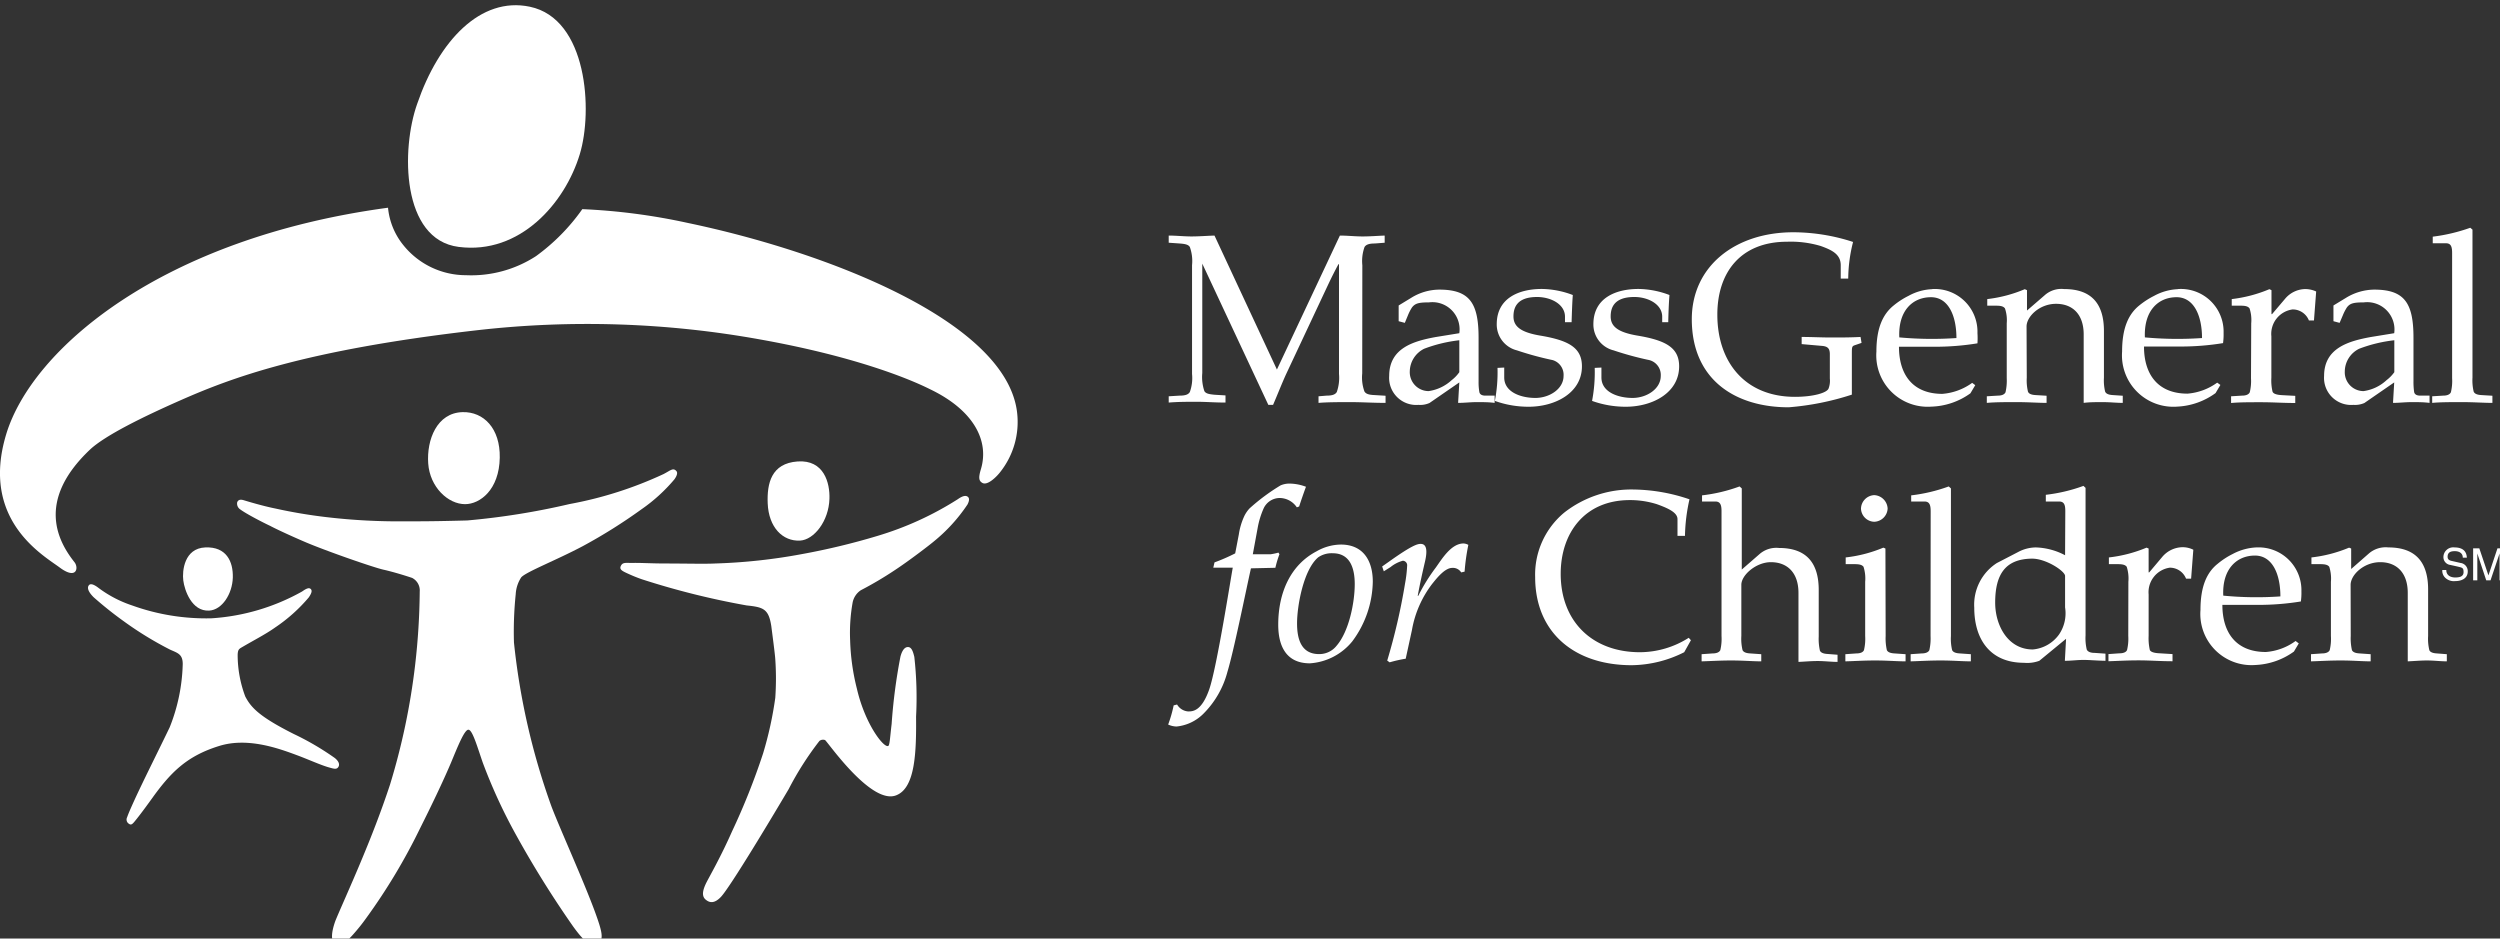
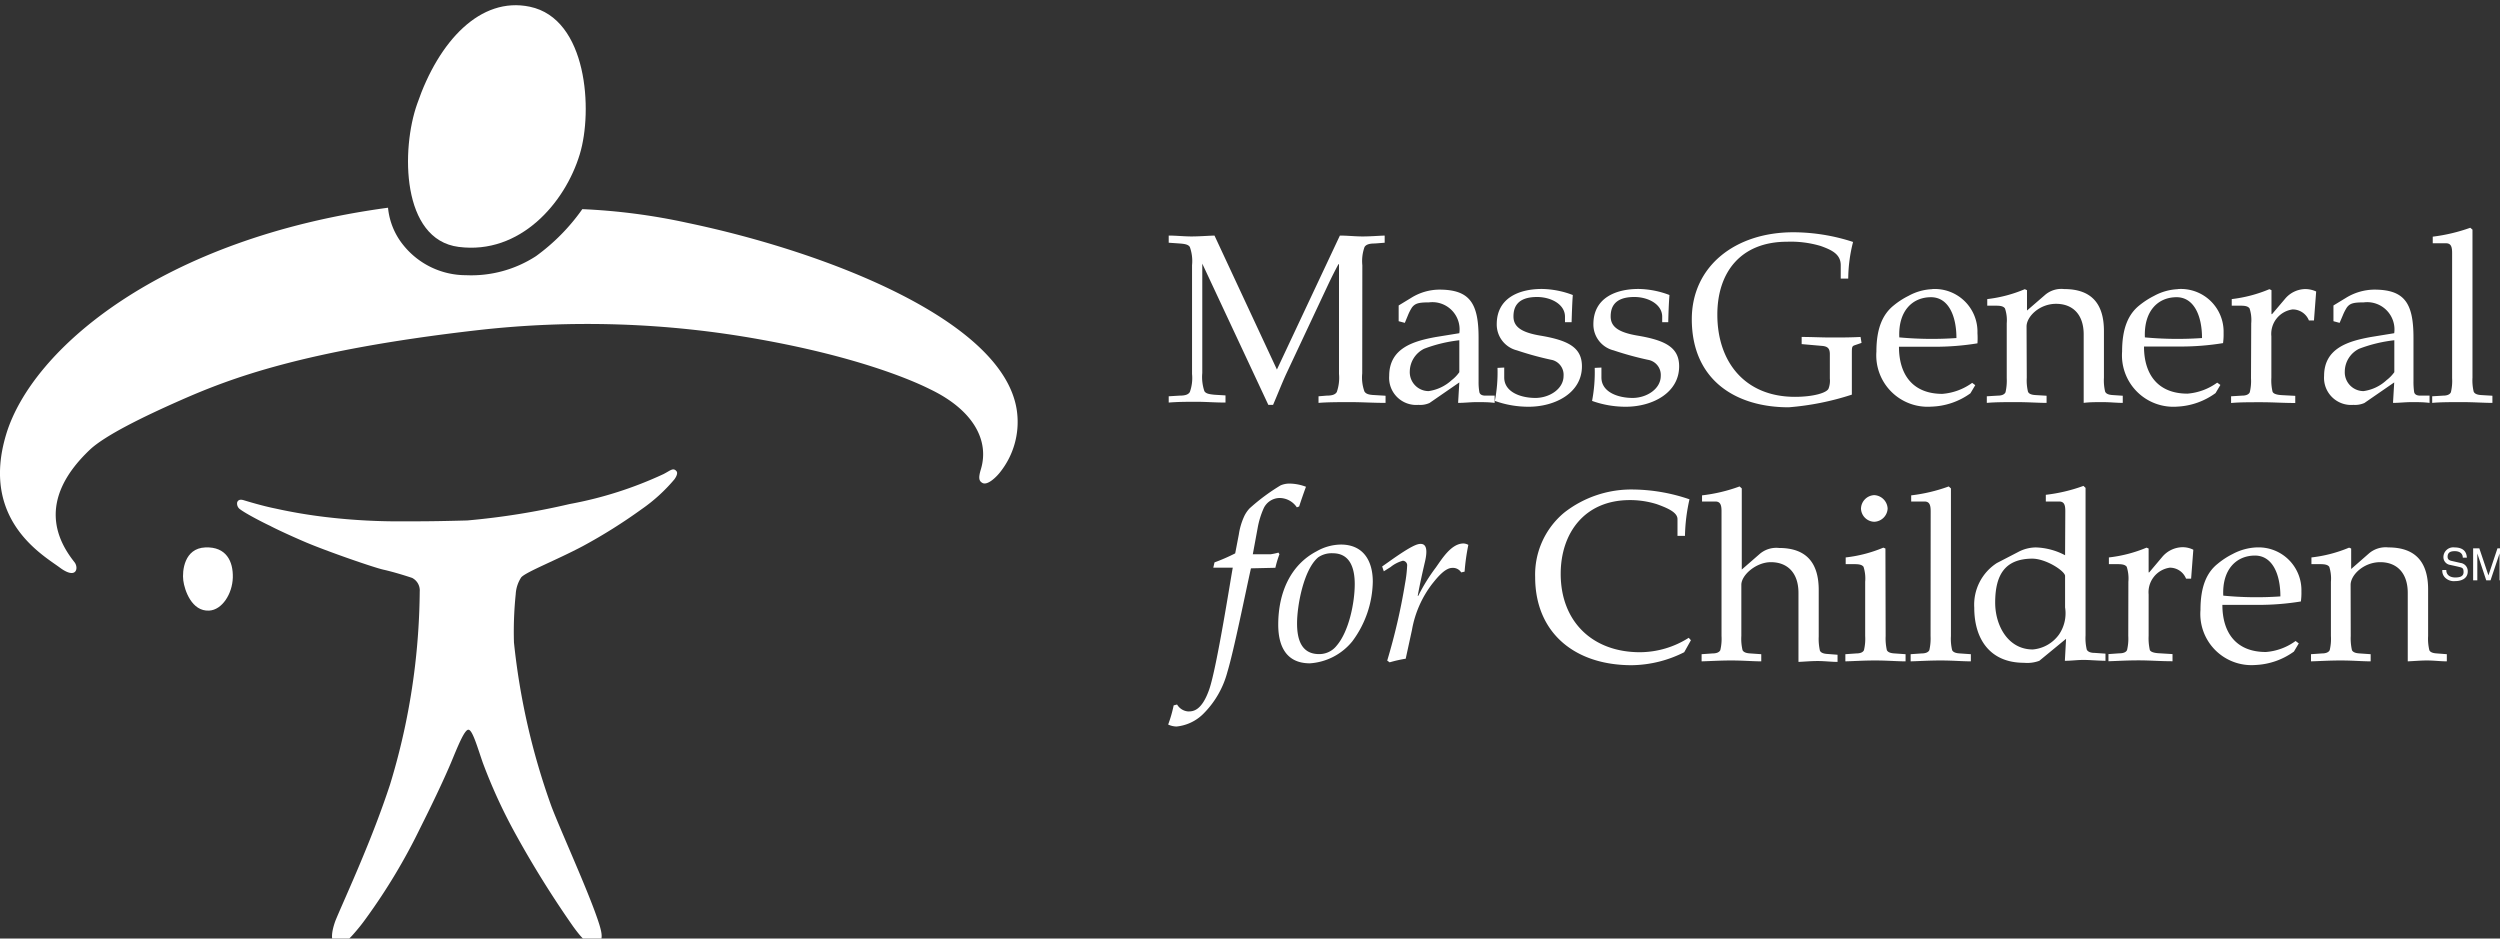
<svg xmlns="http://www.w3.org/2000/svg" viewBox="0 0 227.11 85.26">
  <rect x="0" y="0" width="227.11" height="85.26" fill="#333333" stroke="none" />
  <path fill="#fff" d="M223.73 50.66c0-.45-.39-.59-.72-.59s-.66.07-.66.51c0 .25.17.33.34.37l.83.19a.75.75 0 0 1 .66.77c0 .69-.64.88-1.14.88a1.14 1.14 0 0 1-.88-.28.87.87 0 0 1-.29-.73h.36c0 .52.43.68.81.68s.76-.07.76-.49-.14-.4-.62-.52l-.59-.13a.71.71 0 0 1-.62-.69.89.89 0 0 1 1-.9c1 0 1.11.61 1.13.93zM227.07 52.72V51v-.72l-.82 2.44h-.39l-.81-2.44v2.44h-.38v-2.91h.56l.83 2.46.82-2.46h.56v2.91zM123.75 33.92a3.74 3.74 0 0 0 .2 1.64c.13.22.39.31.92.33l1 .06v.65c-1.13 0-2.16-.07-3.16-.07s-2.1 0-2.93.07V36l.74-.06c.53 0 .79-.11.92-.33a3.9 3.9 0 0 0 .2-1.64V24h-.05c-.32.59-.63 1.21-.91 1.8l-3.85 8.2c-.41.9-.78 1.86-1.18 2.78h-.43l-6-12.83v9.94a4 4 0 0 0 .19 1.64c.13.22.4.28.92.33l1 .06v.65c-1 0-1.75-.07-2.62-.07s-1.66 0-2.54.07V36l1-.06c.53 0 .79-.11.92-.33a3.74 3.74 0 0 0 .2-1.64v-9.88a3.77 3.77 0 0 0-.2-1.65c-.13-.21-.39-.28-.92-.32l-1-.07v-.65c.68 0 1.38.08 2.08.08s1.4-.06 2.08-.08L116 33.57l5.72-12.17c.7 0 1.37.08 2.07.08s1.4-.06 2-.08v.65l-.91.07c-.53 0-.79.11-.92.32a3.77 3.77 0 0 0-.2 1.65zM132.57 33.81a3.27 3.27 0 0 1-.69.72 3.91 3.91 0 0 1-2.1 1 1.72 1.72 0 0 1-1.71-1.79 2.34 2.34 0 0 1 1.31-2.06 13.1 13.1 0 0 1 3.19-.77zm-2.16-3.19c-2 .37-4.21 1-4.21 3.53a2.46 2.46 0 0 0 2.66 2.63 2.07 2.07 0 0 0 1-.17l2.71-1.87-.11 1.86c.57 0 1.12-.07 1.69-.07s1.09 0 1.63.07v-.66h-.85c-.3 0-.5-.11-.54-.33a5.08 5.08 0 0 1-.07-.94v-4c0-3.16-.83-4.36-3.57-4.36a4.89 4.89 0 0 0-2.54.74l-1.15.7v1.43l.56.15.28-.68a4.32 4.32 0 0 1 .37-.72c.29-.37.6-.46 1.54-.46a2.47 2.47 0 0 1 2.76 2.8zM136.65 33.39v.9c0 1.36 1.56 1.86 2.83 1.86s2.56-.81 2.56-2a1.39 1.39 0 0 0-1-1.44 28.58 28.58 0 0 1-3.23-.88 2.42 2.42 0 0 1-1.84-2.38c0-2.36 2-3.2 4.1-3.2a8.17 8.17 0 0 1 2.81.55c-.06.79-.08 1.6-.11 2.47h-.6v-.5c0-1.14-1.29-1.79-2.54-1.79-1.86 0-2.14 1-2.14 1.77 0 .94.72 1.44 2.39 1.73 2.6.43 3.83 1.09 3.83 2.8 0 2.4-2.41 3.67-4.85 3.67a9 9 0 0 1-3.06-.53 13.83 13.83 0 0 0 .24-3zM145.48 33.39v.9c0 1.36 1.56 1.86 2.83 1.86s2.56-.81 2.56-2a1.39 1.39 0 0 0-1.05-1.44 28.58 28.58 0 0 1-3.23-.88 2.42 2.42 0 0 1-1.84-2.38c0-2.36 2-3.2 4.1-3.2a8.17 8.17 0 0 1 2.81.55c-.06.79-.09 1.6-.11 2.47H151v-.5c0-1.14-1.29-1.79-2.53-1.79-1.87 0-2.15 1-2.15 1.77 0 .94.72 1.44 2.39 1.73 2.6.43 3.83 1.09 3.83 2.8 0 2.4-2.41 3.67-4.85 3.67a9 9 0 0 1-3.06-.53 13.83 13.83 0 0 0 .24-3zM166.23 32.18c0-.5-.17-.72-.74-.76l-1.82-.16v-.65c.9 0 1.8.05 2.67.05s1.78 0 2.68-.05l.09.54-.64.22c-.24.09-.24.18-.24.81v3.67a24.67 24.67 0 0 1-5.74 1.15c-4.88 0-8.8-2.53-8.8-8 0-4.81 3.94-7.9 9.22-7.9a17.6 17.6 0 0 1 5.43.88 13.87 13.87 0 0 0-.44 3.33h-.68V24.1c0-1-.79-1.38-1.81-1.75a9.51 9.51 0 0 0-3.07-.39c-4.16 0-6.33 2.73-6.33 6.62 0 4.34 2.54 7.47 7.05 7.47 1.69 0 2.93-.37 3.06-.77a2 2 0 0 0 .11-.89zM175.42 27c1.57 0 2.31 1.67 2.31 3.71a32.39 32.39 0 0 1-5.19-.06c-.11-2.41 1.2-3.65 2.88-3.65zm.1-.73a4.84 4.84 0 0 0-2.13.6 7.07 7.07 0 0 0-1.35.87c-1 .8-1.58 2.07-1.58 4.2a4.67 4.67 0 0 0 5 5 6.38 6.38 0 0 0 3.54-1.21l.44-.74-.28-.21a5.31 5.31 0 0 1-2.71 1c-2.68 0-3.94-1.74-3.94-4.28h3.18a23.9 23.9 0 0 0 3.95-.31 7.23 7.23 0 0 0 0-.93 3.88 3.88 0 0 0-4.12-4zM184.12 34.31a4.36 4.36 0 0 0 .11 1.27c.08.2.32.29.69.31l1 .06v.65c-.77 0-1.64-.07-2.71-.07s-1.95 0-2.72.07V36l1-.06c.37 0 .61-.11.7-.31a4.75 4.75 0 0 0 .11-1.27v-4.99a3.34 3.34 0 0 0-.16-1.35c-.13-.18-.35-.25-.8-.25h-.81v-.6a12.34 12.34 0 0 0 3.41-.9l.2.09v1.85l1.62-1.4a2.27 2.27 0 0 1 1.76-.55c2.56 0 3.61 1.42 3.61 3.81v4.24a4.36 4.36 0 0 0 .11 1.27c.09.2.33.29.7.31l.9.06v.65c-.55 0-1.18-.07-1.8-.07s-1.25 0-1.75.07v-6.22c0-1.82-1-2.78-2.51-2.78s-2.68 1.16-2.68 2.06zM197.73 27c1.57 0 2.31 1.67 2.31 3.71a32.39 32.39 0 0 1-5.19-.06c-.1-2.41 1.2-3.65 2.88-3.65zm.11-.73a4.92 4.92 0 0 0-2.14.6 7.4 7.4 0 0 0-1.35.87c-1 .8-1.57 2.07-1.57 4.2a4.67 4.67 0 0 0 5 5 6.41 6.41 0 0 0 3.49-1.23l.44-.74-.29-.21a5.31 5.31 0 0 1-2.7 1c-2.68 0-3.95-1.74-3.95-4.28H198a23.9 23.9 0 0 0 3.95-.31 5.8 5.8 0 0 0 .05-.93 3.88 3.88 0 0 0-4.16-3.98zM204.51 29.37a3.4 3.4 0 0 0-.15-1.35c-.13-.18-.35-.25-.81-.25h-.81v-.6a12.52 12.52 0 0 0 3.42-.9l.19.09v2.18h.05l1.18-1.39a2.44 2.44 0 0 1 1.83-.89 2.4 2.4 0 0 1 1 .22l-.2 2.63h-.46a1.59 1.59 0 0 0-1.48-1 2.24 2.24 0 0 0-1.93 2.44v3.77a4.36 4.36 0 0 0 .11 1.27c.09.2.42.29.92.31l1.14.06v.65c-1.14 0-2-.07-3.09-.07s-2 0-2.74.07V36l1-.06c.37 0 .61-.11.7-.31a4.36 4.36 0 0 0 .11-1.27zM217.51 33.81a3.38 3.38 0 0 1-.7.72 3.85 3.85 0 0 1-2.1 1 1.71 1.71 0 0 1-1.7-1.79 2.32 2.32 0 0 1 1.31-2.06 13 13 0 0 1 3.19-.77zm-2.16-3.19c-2 .37-4.22 1-4.22 3.53a2.46 2.46 0 0 0 2.66 2.63 2.11 2.11 0 0 0 1-.17l2.71-1.87-.11 1.86c.57 0 1.11-.07 1.68-.07s1.09 0 1.64.07v-.66h-.85c-.31 0-.51-.11-.55-.33a6.27 6.27 0 0 1-.06-.94v-4c0-3.16-.83-4.36-3.57-4.36a5 5 0 0 0-2.55.74l-1.15.7v1.43l.56.15.29-.68a4.32 4.32 0 0 1 .37-.72c.28-.37.59-.46 1.53-.46a2.48 2.48 0 0 1 2.77 2.8zM222.76 23c0-.5-.06-.9-.55-.9H221v-.6a15.83 15.83 0 0 0 3.41-.81l.2.17v13.45a4.36 4.36 0 0 0 .11 1.27c.09.2.33.29.7.31l1 .06v.65c-.79 0-1.67-.07-2.74-.07s-2 0-2.73.07V36l1-.06c.37 0 .61-.11.7-.31a4.36 4.36 0 0 0 .11-1.27zM113.64 51.63c-.51 2.29-1.55 7.47-2.14 9.42a8.37 8.37 0 0 1-2.21 3.82 4 4 0 0 1-2.41 1.13 1.89 1.89 0 0 1-.76-.18 11.55 11.55 0 0 0 .5-1.74l.31-.08a1.28 1.28 0 0 0 1 .63c.41 0 1.22 0 1.92-2s2-10.38 2.14-11.06h-1.77l.11-.48a17 17 0 0 0 1.88-.82l.33-1.72a6.12 6.12 0 0 1 .44-1.54 2.81 2.81 0 0 1 .54-.83 18.1 18.1 0 0 1 2.82-2.09 2.08 2.08 0 0 1 .77-.16 4.33 4.33 0 0 1 1.53.29c-.18.48-.46 1.29-.62 1.79l-.21.08a1.9 1.9 0 0 0-1.56-.85 1.62 1.62 0 0 0-1.48 1 7.68 7.68 0 0 0-.51 1.67l-.45 2.44h1.63a5.55 5.55 0 0 0 .7-.15l.09.15a9.2 9.2 0 0 0-.37 1.23zM119.83 59.42c-1.64 0-2-1.39-2-2.79 0-1.6.59-4.88 1.92-6a2.15 2.15 0 0 1 1.32-.37c1.64 0 2 1.47 2 2.8 0 1.7-.53 4.3-1.64 5.59a2 2 0 0 1-1.6.77zm-.85.84a5.42 5.42 0 0 0 3.87-2 9.31 9.31 0 0 0 1.86-5.42c0-1.88-.85-3.37-2.9-3.37a4.52 4.52 0 0 0-2.2.61c-2.36 1.23-3.49 3.74-3.49 6.67 0 1.91.7 3.51 2.88 3.51zM132.74 52a.88.88 0 0 0-.81-.41c-.68 0-1.41.94-1.8 1.42a9.59 9.59 0 0 0-1.86 4.21l-.57 2.62a11.7 11.7 0 0 0-1.46.33l-.22-.16a55.46 55.46 0 0 0 1.62-7 11.68 11.68 0 0 0 .19-1.61.41.41 0 0 0-.39-.46 3 3 0 0 0-1.11.57l-.62.39-.15-.44.61-.43c2.12-1.51 2.6-1.62 2.89-1.62.54 0 .63.59.39 1.62s-.44 1.92-.66 3.1h.05a16.62 16.62 0 0 1 1.6-2.58c.57-.8 1.4-2.18 2.52-2.18a1 1 0 0 1 .43.13 19 19 0 0 0-.34 2.43zM153 59.25a10.8 10.8 0 0 1-4.77 1.18c-5.24 0-8.77-3-8.77-8a7.32 7.32 0 0 1 2.65-5.87 9.89 9.89 0 0 1 6.32-2.09 16.22 16.22 0 0 1 5.05.89 16.13 16.13 0 0 0-.41 3.32h-.68v-1.52c0-.61-.88-1-1.88-1.36a8.11 8.11 0 0 0-2.45-.37c-4.11 0-6.28 3-6.28 6.7 0 4.32 2.87 7.12 7.2 7.12a8.3 8.3 0 0 0 4.43-1.31l.2.22zM156.39 46.45c0-.5-.07-.89-.55-.89h-1.22V45a14.74 14.74 0 0 0 3.41-.81l.2.18v7.37l1.62-1.41a2.31 2.31 0 0 1 1.76-.55c2.56 0 3.61 1.43 3.61 3.82v4.23a4.79 4.79 0 0 0 .11 1.28c.09.19.33.28.7.3l.9.07v.65c-.55 0-1.18-.08-1.8-.08s-1.24.06-1.75.08v-6.27c0-1.82-1-2.79-2.51-2.79-1.33 0-2.68 1.16-2.68 2.06v4.65a4.4 4.4 0 0 0 .11 1.28c.09.19.33.28.7.3l1 .07v.65c-.76 0-1.64-.08-2.71-.08s-1.95.06-2.71.08v-.65l1-.07c.37 0 .61-.11.7-.3a4.4 4.4 0 0 0 .11-1.28zM171.3 57.78a4.79 4.79 0 0 0 .11 1.28c.09.19.33.28.7.3l1 .07v.65c-.79 0-1.66-.08-2.74-.08s-1.94.06-2.73.08v-.65l1-.07c.37 0 .61-.11.69-.3a4.4 4.4 0 0 0 .11-1.28v-4.93a3.5 3.5 0 0 0-.15-1.36c-.13-.17-.35-.24-.81-.24h-.81v-.61a12.44 12.44 0 0 0 3.42-.89l.19.08zm.18-11.58a1.26 1.26 0 0 1-1.22 1.2 1.24 1.24 0 0 1-1.2-1.2 1.26 1.26 0 0 1 1.2-1.22 1.28 1.28 0 0 1 1.22 1.22zM175.39 46.46c0-.51-.07-.9-.55-.9h-1.22V45a15 15 0 0 0 3.41-.81l.2.18v13.42a4.36 4.36 0 0 0 .11 1.27c.09.19.33.28.7.3l1 .07v.65c-.78 0-1.66-.08-2.73-.08s-1.95.06-2.74.08v-.65l1-.07c.37 0 .61-.11.7-.3a4.75 4.75 0 0 0 .11-1.27zM187.6 55.18a3.41 3.41 0 0 1-.55 2.46 3.28 3.28 0 0 1-2.38 1.36c-2.28 0-3.42-2.21-3.42-4.25 0-2.67 1-3.94 3.26-4 1.32-.05 3.09 1.14 3.09 1.57zm0-4.74a6.07 6.07 0 0 0-2.65-.71 3.47 3.47 0 0 0-1.62.42l-1.93 1a4.5 4.5 0 0 0-2.05 4.06c0 2.86 1.44 5 4.51 5a3.16 3.16 0 0 0 1.4-.18l2.43-2-.11 2c.57 0 1.12-.08 1.69-.08s1.09.06 2 .08v-.65l-1-.07c-.37 0-.61-.11-.7-.3a4.4 4.4 0 0 1-.11-1.28V44.32l-.19-.18a14.94 14.94 0 0 1-3.42.81v.61h1.22c.49 0 .55.39.55.89zM193.35 52.85a3.5 3.5 0 0 0-.15-1.36c-.13-.17-.35-.24-.81-.24h-.81v-.61a12.44 12.44 0 0 0 3.42-.89l.19.08V52h.05l1.18-1.4a2.46 2.46 0 0 1 1.83-.89 2.18 2.18 0 0 1 1 .23l-.2 2.63h-.46a1.58 1.58 0 0 0-1.48-1 2.25 2.25 0 0 0-1.92 2.43v3.77a4.79 4.79 0 0 0 .11 1.28c.09.19.42.28.92.3l1.14.07v.65c-1.14 0-2-.08-3.09-.08s-2 .06-2.73.08v-.65l1-.07c.37 0 .61-.11.69-.3a4.4 4.4 0 0 0 .11-1.28zM204.85 50.47c1.57 0 2.31 1.66 2.31 3.71a31.31 31.31 0 0 1-5.19-.07c-.11-2.39 1.2-3.64 2.88-3.64zm.11-.74a5.06 5.06 0 0 0-2.14.6 7 7 0 0 0-1.35.88c-1 .79-1.57 2.07-1.57 4.2a4.65 4.65 0 0 0 5 5 6.43 6.43 0 0 0 3.49-1.22l.44-.74-.29-.22a5.23 5.23 0 0 1-2.7 1c-2.69 0-3.95-1.74-3.95-4.28h3.18a23.9 23.9 0 0 0 3.95-.31 5.62 5.62 0 0 0 .05-.92 3.89 3.89 0 0 0-4.07-3.99zM213.55 57.78a4.79 4.79 0 0 0 .11 1.28c.09.19.33.28.7.3l1 .07v.65c-.76 0-1.63-.08-2.71-.08s-1.94.06-2.71.08v-.65l1-.07c.37 0 .61-.11.7-.3a4.4 4.4 0 0 0 .11-1.28v-4.93a3.5 3.5 0 0 0-.15-1.36c-.13-.17-.35-.24-.81-.24h-.81v-.61a12.44 12.44 0 0 0 3.42-.89l.19.08v1.86l1.61-1.41a2.33 2.33 0 0 1 1.77-.55c2.55 0 3.61 1.43 3.61 3.82v4.23a4.4 4.4 0 0 0 .11 1.28c.08.19.32.28.69.3l.9.07v.65c-.55 0-1.18-.08-1.79-.08s-1.25.06-1.76.08v-6.22c0-1.82-1-2.79-2.5-2.79s-2.69 1.16-2.69 2.06z" />
  <g fill="#fff">
    <path d="M48.13.61c5.24 1.09 5.74 9.47 4.54 13.4-1.34 4.44-5.43 9.14-11 8.42-5.21-.66-5.24-8.88-3.77-13C39.86 3.71 43.65-.33 48.13.61z" />
    <path d="M35.25 18.87a6.34 6.34 0 0 0 1.4 3.41A7.29 7.29 0 0 0 42.32 25a10.8 10.8 0 0 0 6.37-1.73A18.24 18.24 0 0 0 52.9 19a55.92 55.92 0 0 1 9.57 1.25c12.82 2.68 29 9 29.93 17.25a7.33 7.33 0 0 1-1.51 5.35c-.33.44-1.21 1.33-1.68 1-.29-.18-.33-.47-.1-1.23.77-2.56-.63-5.36-4.66-7.28-2-1-7-3-15.38-4.5A88.31 88.31 0 0 0 43.34 30c-15.78 1.81-22.43 4.38-26.89 6.34-3.52 1.55-6.89 3.22-8.25 4.48-5.07 4.78-2.8 8.53-1.42 10.27.38.51.17 1.6-1.35.47s-7.22-4.32-4.87-12.1S14.7 21.64 35.25 18.87z" />
    <path d="M19 55.47c1.18-.06 2.11-1.53 2.15-3s-.59-2.82-2.5-2.74-2.11 2.13-2 3 .76 2.83 2.35 2.74z" />
-     <path d="M8.1 53.14c.22-.22.74.19.8.23A10.71 10.71 0 0 0 12 55a19.84 19.84 0 0 0 7.2 1.17 19.33 19.33 0 0 0 8.25-2.44c.46-.33.66-.35.79-.21s.07.37-.19.75A14.71 14.71 0 0 1 25 57c-.88.63-2 1.19-3.16 1.88-.13.1-.24.17-.25.63a10.75 10.75 0 0 0 .69 3.76c.52 1 1.27 1.83 4.41 3.41a25 25 0 0 1 3.71 2.17c.35.27.49.58.34.82s-.38.18-.8.06c-.75-.2-1.9-.73-2.95-1.12-1.64-.61-4.49-1.66-7.09-.84-3 .93-4.45 2.47-6.12 4.8-.87 1.21-1.33 1.79-1.58 2.09s-.35.29-.55.13a.45.45 0 0 1-.1-.55c.1-.3.31-.78.67-1.57.81-1.77 2.32-4.77 3.2-6.61a16.53 16.53 0 0 0 1.18-5.74c0-.91-.48-1-1.16-1.31a31.38 31.38 0 0 1-4.18-2.56 34 34 0 0 1-2.76-2.2c-.5-.5-.62-.89-.4-1.11z" />
    <path d="M21.83 46.28a.63.63 0 0 1-.28-.66c.12-.27.36-.25.62-.17s1.71.52 2.82.74a46.22 46.22 0 0 0 4.68.79 56.13 56.13 0 0 0 7.1.38c1.63 0 2.77 0 5.68-.08a66.2 66.2 0 0 0 9.29-1.49 35.27 35.27 0 0 0 8.53-2.72c.63-.32.88-.62 1.18-.27.15.17 0 .49-.18.74a15.23 15.23 0 0 1-3 2.73 48.28 48.28 0 0 1-5.32 3.34c-2.39 1.27-5.18 2.35-5.6 2.84a3.09 3.09 0 0 0-.5 1.53 33.32 33.32 0 0 0-.16 4.38 63 63 0 0 0 3.41 14.91c.76 2 2.87 6.64 3.94 9.54.68 1.86.85 2.58.25 2.88s-1.12 0-2.22-1.52a92.13 92.13 0 0 1-5.21-8.36 48.4 48.4 0 0 1-3-6.52c-.5-1.44-.94-3-1.31-3s-1 1.61-1.58 3c-.72 1.7-1.78 3.91-2.83 6a54 54 0 0 1-4.84 8.07 17.39 17.39 0 0 1-1.22 1.53c-.82.93-1.33 1.08-1.68.81s-.3-1 .05-2c.23-.61 1.53-3.48 2.47-5.76.76-1.82 1.68-4.14 2.51-6.66a61.41 61.41 0 0 0 2.28-10.85 62 62 0 0 0 .42-6.69 1.28 1.28 0 0 0-.69-1.24c-.86-.29-1.9-.59-2.57-.74-.89-.19-5.22-1.7-7.1-2.5-1.5-.64-2.87-1.29-3.21-1.48-.67-.31-2.23-1.12-2.73-1.5z" />
-     <path d="M42.25 45.8c1.35 0 3.1-1.3 3.15-4.22.05-2.67-1.47-4.19-3.38-4.14-2.33.06-3.27 2.51-3.12 4.66s1.8 3.7 3.35 3.7zM72.68 49.11c1.26-.07 2.61-1.76 2.67-3.8.05-1.43-.49-3.56-2.89-3.39s-2.79 2-2.72 3.8c.09 2.21 1.38 3.47 2.94 3.39z" />
-     <path d="M87.89 45.83c.15-.29.22-.58 0-.72s-.54 0-.88.24a29 29 0 0 1-7.35 3.35 62.53 62.53 0 0 1-6.83 1.64 51.23 51.23 0 0 1-7.86.85c-.92.05-2.8 0-4.57 0-1.15 0-2.25-.07-3-.05-.56 0-.84-.07-1 .27s.13.47.75.75c.31.14.71.31 1.21.48A71.72 71.72 0 0 0 67.83 55c1.52.16 2 .31 2.24 1.89.06.48.34 2.57.36 3a25.32 25.32 0 0 1 0 3.5 33.19 33.19 0 0 1-1.11 5.06 61.8 61.8 0 0 1-2.82 7.08c-1 2.27-2.06 4.12-2.3 4.59-.33.65-.51 1.25-.1 1.6s.85.33 1.4-.25c.86-.92 4.74-7.4 6.15-9.79a28.22 28.22 0 0 1 2.79-4.37.53.53 0 0 1 .51-.08c.22.13 4.24 6 6.51 5 1.68-.7 1.79-3.88 1.76-7.13a33.16 33.16 0 0 0-.16-5.43c-.1-.39-.22-.91-.6-.89s-.57.53-.66.87a50.08 50.08 0 0 0-.8 6.12c-.15 1.22-.17 2-.33 2-.42.14-2.08-2-2.82-5.18a20.21 20.21 0 0 1-.62-4.4 15.69 15.69 0 0 1 .22-3.42 1.74 1.74 0 0 1 .75-1.15 33.42 33.42 0 0 0 3.08-1.82c1.37-.9 3.26-2.36 3.56-2.62a15.14 15.14 0 0 0 3.05-3.35z" />
  </g>
</svg>